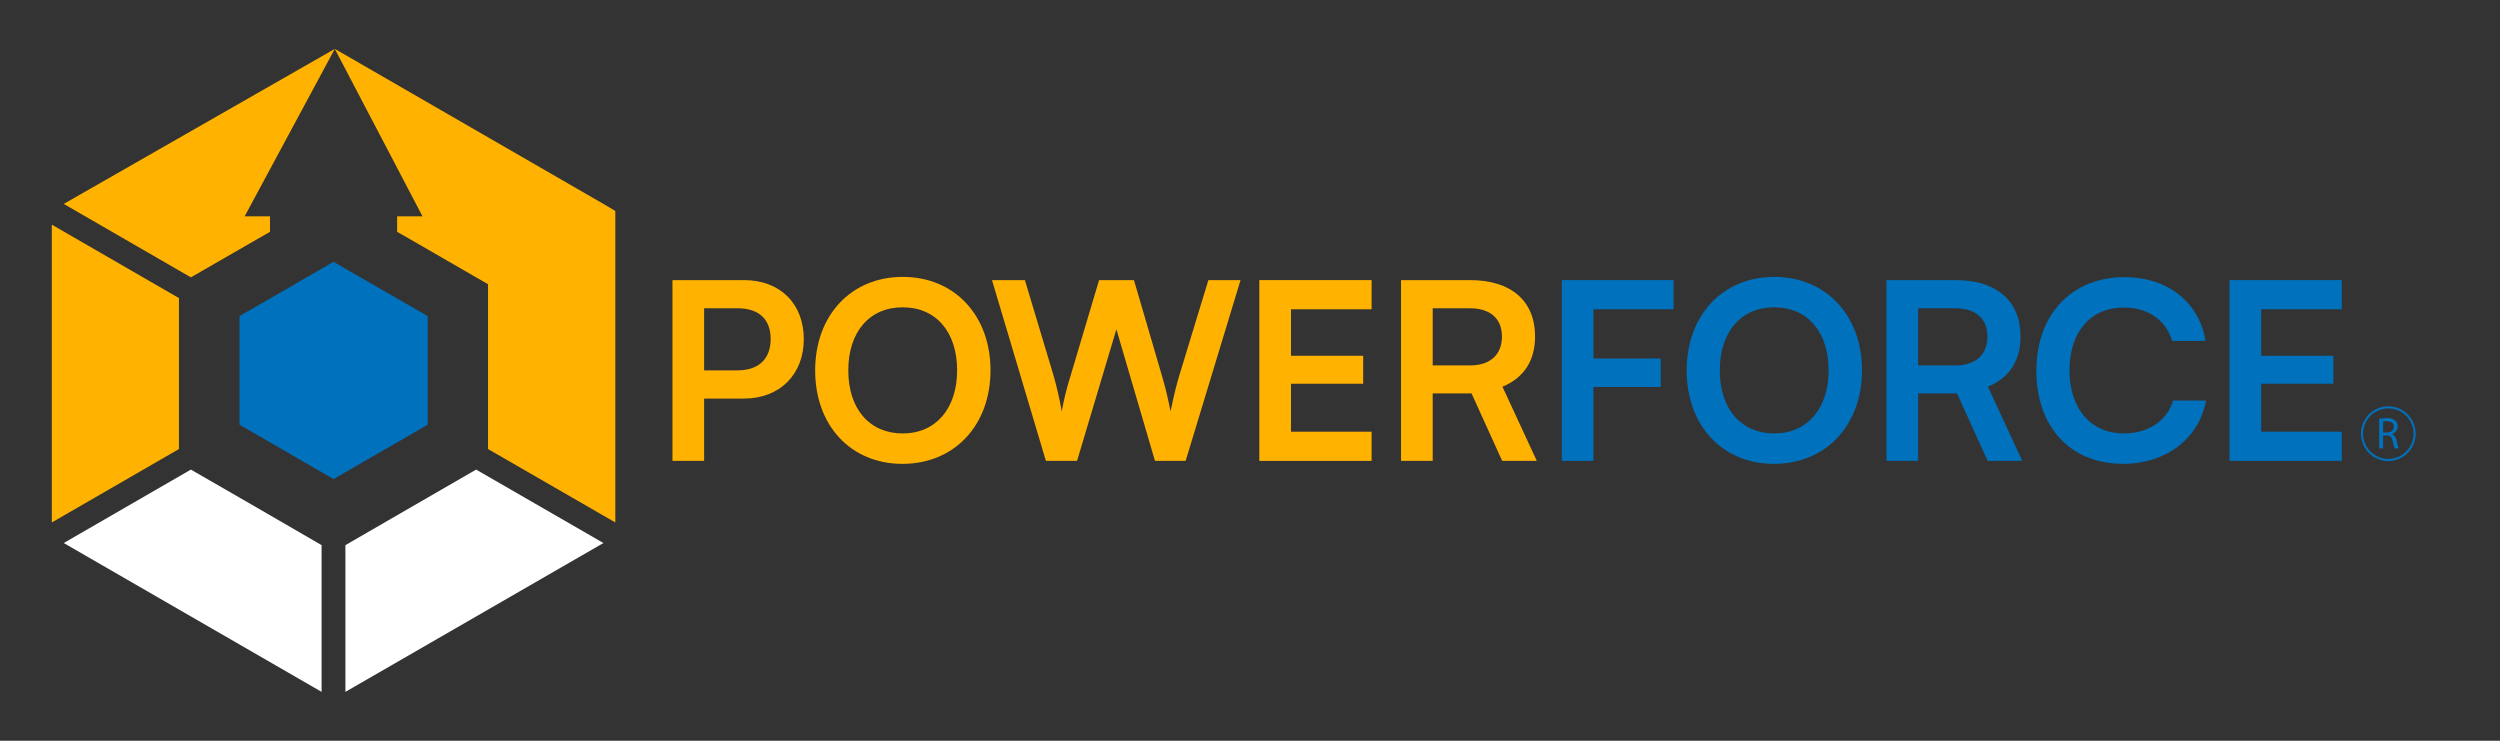
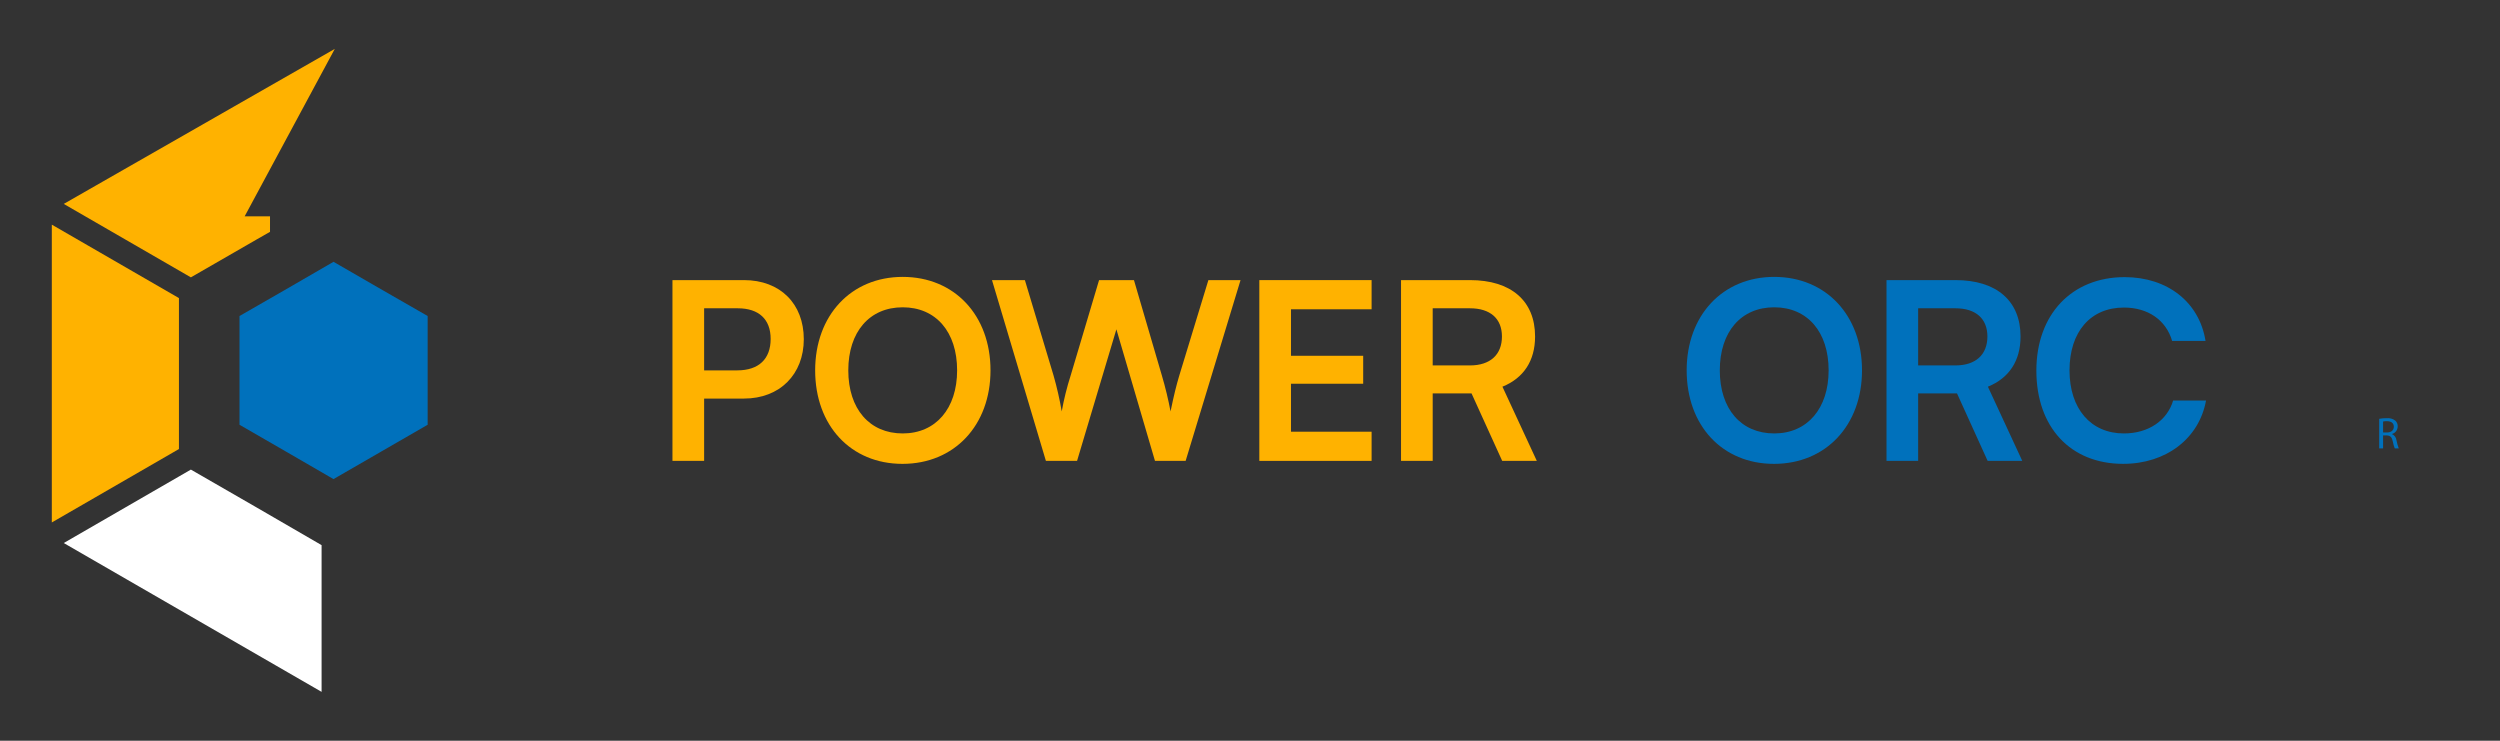
<svg xmlns="http://www.w3.org/2000/svg" width="189" height="56" viewBox="0 0 189 56" fill="none">
  <rect x="0" y="0" width="189" height="56" fill="#333333" stroke="none" />
  <g clip-path="url(#clip0_4006_46)">
    <path d="M53.232 30.132V34.843H50.838V21.176H56.242C58.99 21.176 60.767 22.971 60.767 25.644C60.767 28.281 58.972 30.132 56.242 30.132H53.232ZM53.232 23.307V28H55.737C57.382 28 58.261 27.121 58.261 25.625C58.261 24.13 57.364 23.307 55.774 23.307L53.232 23.307Z" fill="#FFB200" />
    <path d="M68.226 35.068C64.318 35.068 61.626 32.17 61.626 28C61.626 23.849 64.337 20.933 68.245 20.933C72.153 20.933 74.882 23.831 74.882 28C74.882 32.151 72.153 35.068 68.226 35.068ZM68.245 23.232C65.739 23.232 64.131 25.083 64.131 28C64.131 30.917 65.739 32.768 68.245 32.768C70.75 32.768 72.358 30.88 72.358 28C72.358 25.083 70.75 23.232 68.245 23.232Z" fill="#FFB200" />
    <path d="M74.994 21.176H77.481L79.65 28.393C79.904 29.285 80.111 30.19 80.267 31.104C80.431 30.186 80.656 29.281 80.94 28.393L83.09 21.176H85.727L87.839 28.393C88.103 29.285 88.321 30.19 88.494 31.104C88.755 29.832 88.942 29.103 89.148 28.411L91.354 21.176H93.785L89.634 34.843H87.316L84.399 24.896L81.426 34.843H79.07L74.994 21.176Z" fill="#FFB200" />
    <path d="M95.205 34.843V21.176H103.693V23.382H97.598V26.897H103.057V29.01H97.598V32.637H103.693V34.843H95.205Z" fill="#FFB200" />
    <path d="M105.918 34.843V21.176H111.135C114.239 21.176 116.052 22.746 116.052 25.439C116.052 27.271 115.192 28.58 113.584 29.234L116.183 34.843H113.566L111.247 29.739H108.312V34.843H105.918ZM108.312 27.626H111.135C112.649 27.626 113.547 26.822 113.547 25.439C113.547 24.074 112.649 23.307 111.135 23.307H108.312V27.626Z" fill="#FFB200" />
-     <path d="M120.464 29.253V34.843H118.071V21.176H126.522V23.382H120.464V27.103H125.55V29.253H120.464Z" fill="#0071BC" />
    <path d="M134.112 35.068C130.204 35.068 127.512 32.17 127.512 28C127.512 23.849 130.223 20.933 134.131 20.933C138.038 20.933 140.768 23.831 140.768 28C140.768 32.151 138.038 35.068 134.112 35.068ZM134.131 23.232C131.625 23.232 130.017 25.083 130.017 28C130.017 30.917 131.625 32.768 134.131 32.768C136.636 32.768 138.244 30.88 138.244 28C138.244 25.083 136.636 23.232 134.131 23.232Z" fill="#0071BC" />
    <path d="M142.619 34.843V21.176H147.836C150.939 21.176 152.753 22.746 152.753 25.439C152.753 27.271 151.893 28.58 150.285 29.234L152.884 34.843H150.266L147.948 29.739H145.012V34.843H142.619ZM145.012 27.626H147.836C149.35 27.626 150.248 26.822 150.248 25.439C150.248 24.074 149.35 23.307 147.836 23.307H145.012V27.626Z" fill="#0071BC" />
    <path d="M153.949 28.018C153.949 23.774 156.623 20.951 160.624 20.951C163.859 20.951 166.271 22.839 166.738 25.775H164.214C163.747 24.186 162.382 23.251 160.568 23.251C158.044 23.251 156.455 25.083 156.455 28C156.455 30.898 158.063 32.768 160.568 32.768C162.419 32.768 163.84 31.795 164.289 30.281H166.776C166.252 33.16 163.747 35.067 160.512 35.067C156.529 35.067 153.949 32.3 153.949 28.018Z" fill="#0071BC" />
-     <path d="M168.551 34.843V21.176H177.039V23.382H170.944V26.897H176.404V29.01H170.944V32.637H177.039V34.843H168.551Z" fill="#0071BC" />
    <path fill-rule="evenodd" clip-rule="evenodd" d="M13.528 22.535L3.917 16.983V39.498L13.528 33.947V28.234V22.535Z" fill="#FFB200" />
    <path fill-rule="evenodd" clip-rule="evenodd" d="M19.377 38.351L14.43 35.501L4.819 41.053L24.312 52.305V41.213L19.377 38.351Z" fill="white" />
-     <path fill-rule="evenodd" clip-rule="evenodd" d="M26.113 41.213V52.305L45.619 41.053L35.995 35.501L31.061 38.351L26.113 41.213Z" fill="white" />
-     <path fill-rule="evenodd" clip-rule="evenodd" d="M36.895 33.947L46.519 39.499V16.983V15.947L45.618 15.416L25.311 3.695L31.941 16.354H30.023V17.526L31.06 18.118L35.995 20.968L36.895 21.486V22.535V28.235V33.947Z" fill="#FFB200" />
    <path fill-rule="evenodd" clip-rule="evenodd" d="M14.43 20.968L19.377 18.118L20.413 17.526V16.354H18.496L25.311 3.695L4.819 15.416L14.43 20.968Z" fill="#FFB200" />
    <path fill-rule="evenodd" clip-rule="evenodd" d="M21.665 21.847L18.106 23.891V28.001V32.111L21.665 34.165L25.213 36.22L28.772 34.165L32.331 32.111V28.001V23.891L28.772 21.847L25.213 19.792L21.665 21.847Z" fill="#0071BC" />
    <path d="M179.868 31.662C180.054 31.629 180.242 31.613 180.431 31.615C180.665 31.591 180.9 31.657 181.087 31.8C181.146 31.855 181.192 31.922 181.223 31.996C181.254 32.07 181.268 32.15 181.266 32.231C181.267 32.361 181.226 32.488 181.149 32.592C181.072 32.697 180.963 32.773 180.838 32.81V32.82C180.929 32.86 181.008 32.924 181.066 33.004C181.125 33.085 181.161 33.179 181.171 33.278C181.211 33.491 181.27 33.699 181.346 33.901H181.043C180.976 33.726 180.925 33.544 180.892 33.359C180.825 33.046 180.703 32.928 180.437 32.918H180.161V33.901H179.868V31.662ZM180.161 32.696H180.461C180.774 32.696 180.973 32.524 180.973 32.264C180.973 31.971 180.761 31.844 180.451 31.84C180.353 31.837 180.256 31.846 180.161 31.867V32.696Z" fill="#0071BC" />
-     <path d="M180.556 34.856C180.146 34.856 179.746 34.734 179.406 34.507C179.066 34.28 178.8 33.956 178.644 33.578C178.487 33.2 178.446 32.784 178.526 32.383C178.606 31.981 178.803 31.612 179.092 31.323C179.382 31.034 179.751 30.837 180.152 30.757C180.553 30.677 180.97 30.718 181.348 30.874C181.726 31.031 182.049 31.296 182.276 31.637C182.504 31.977 182.625 32.377 182.625 32.786C182.625 33.335 182.406 33.861 182.018 34.249C181.63 34.637 181.104 34.855 180.556 34.856ZM180.556 30.873C180.177 30.873 179.808 30.985 179.493 31.196C179.178 31.406 178.933 31.705 178.788 32.054C178.644 32.404 178.606 32.788 178.68 33.16C178.753 33.531 178.936 33.871 179.203 34.139C179.471 34.407 179.811 34.589 180.183 34.663C180.554 34.736 180.938 34.699 181.288 34.554C181.637 34.409 181.936 34.164 182.146 33.849C182.357 33.535 182.469 33.165 182.469 32.786C182.468 32.279 182.266 31.793 181.908 31.434C181.549 31.076 181.063 30.874 180.556 30.873Z" fill="#0071BC" />
  </g>
  <defs>
    <clipPath id="clip0_4006_46">
      <rect width="189" height="56" fill="white" />
    </clipPath>
  </defs>
</svg>